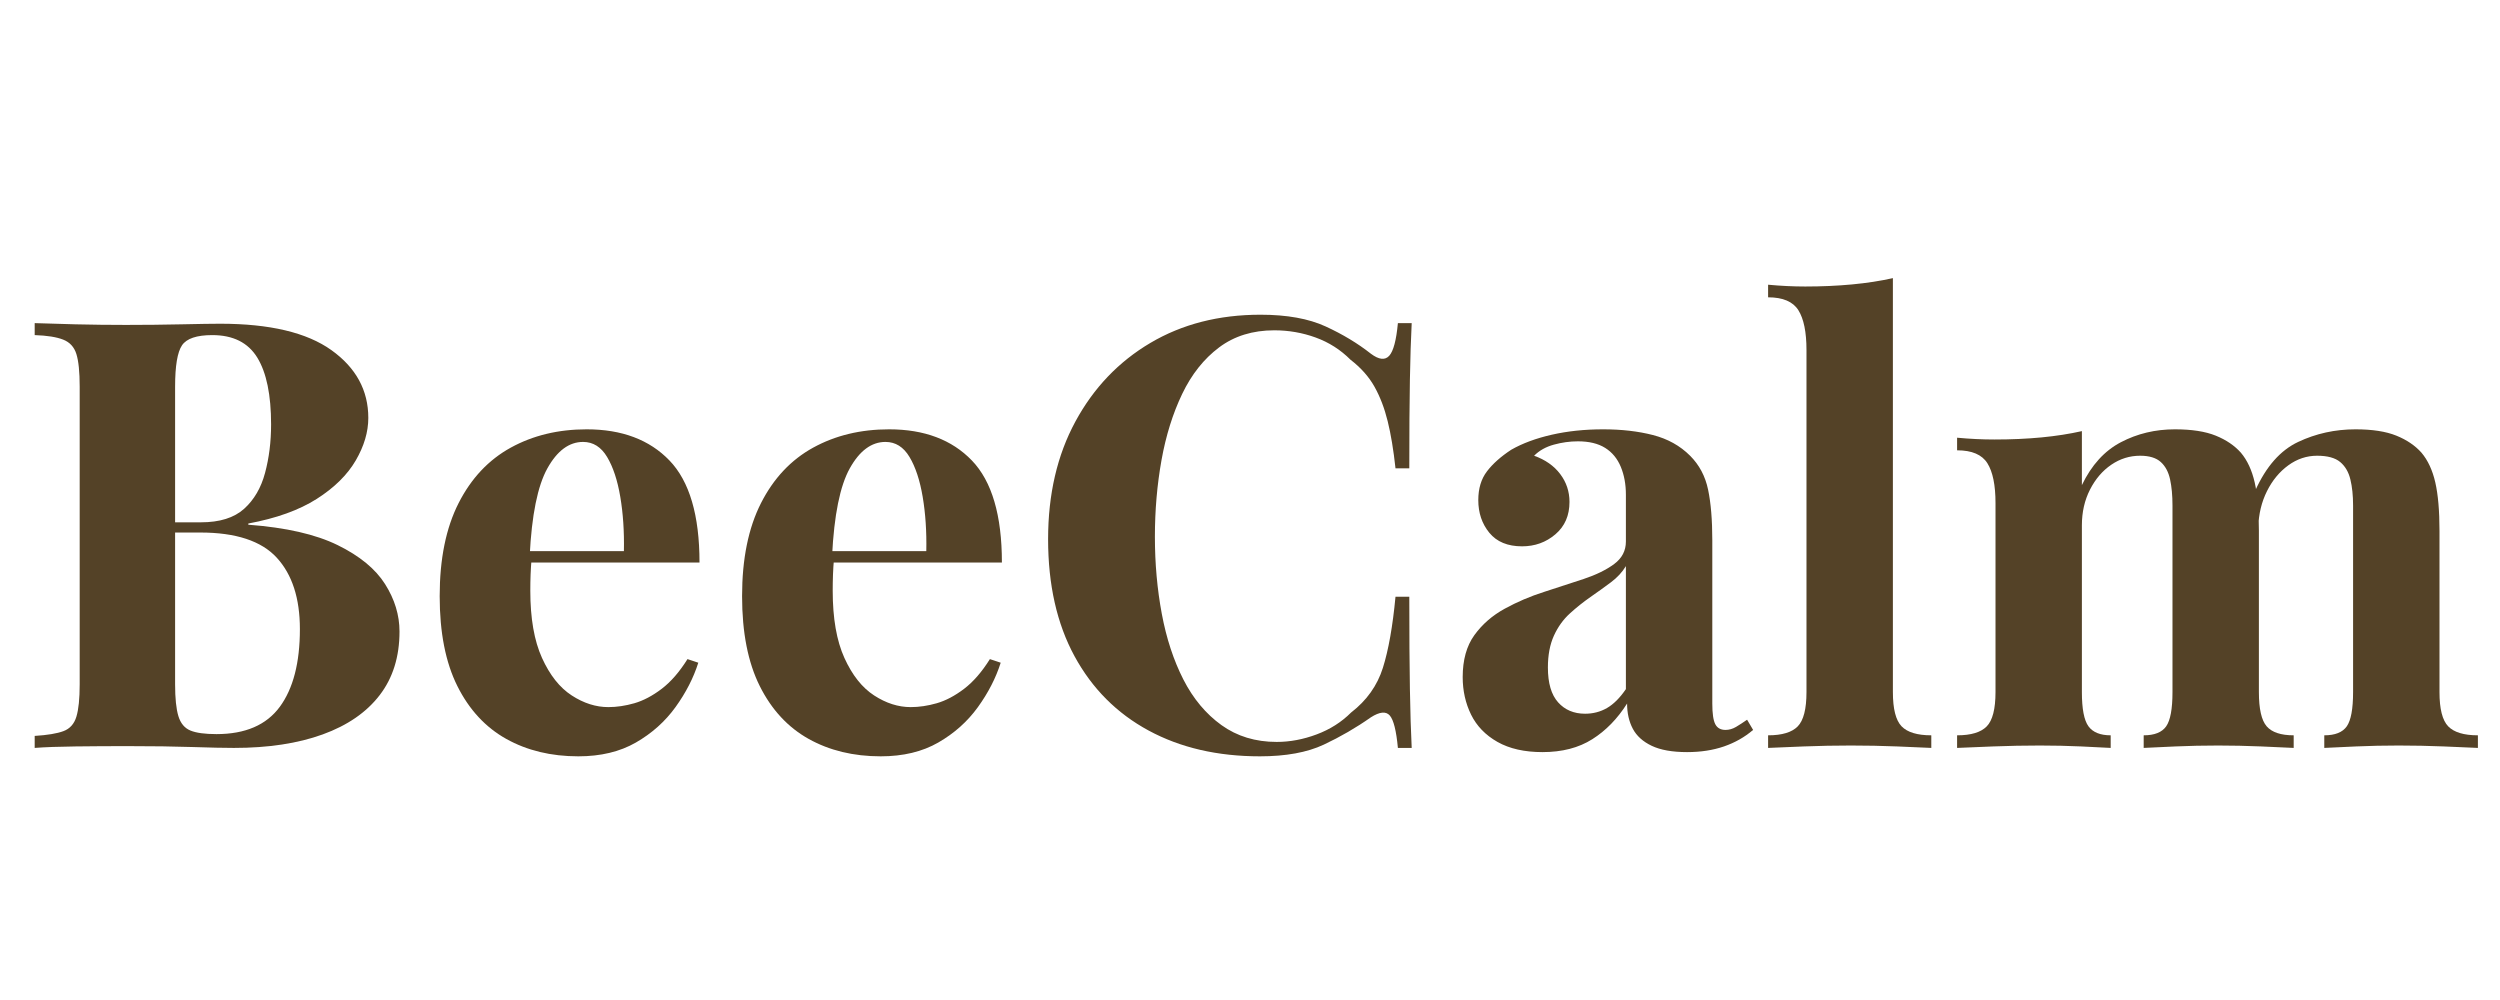
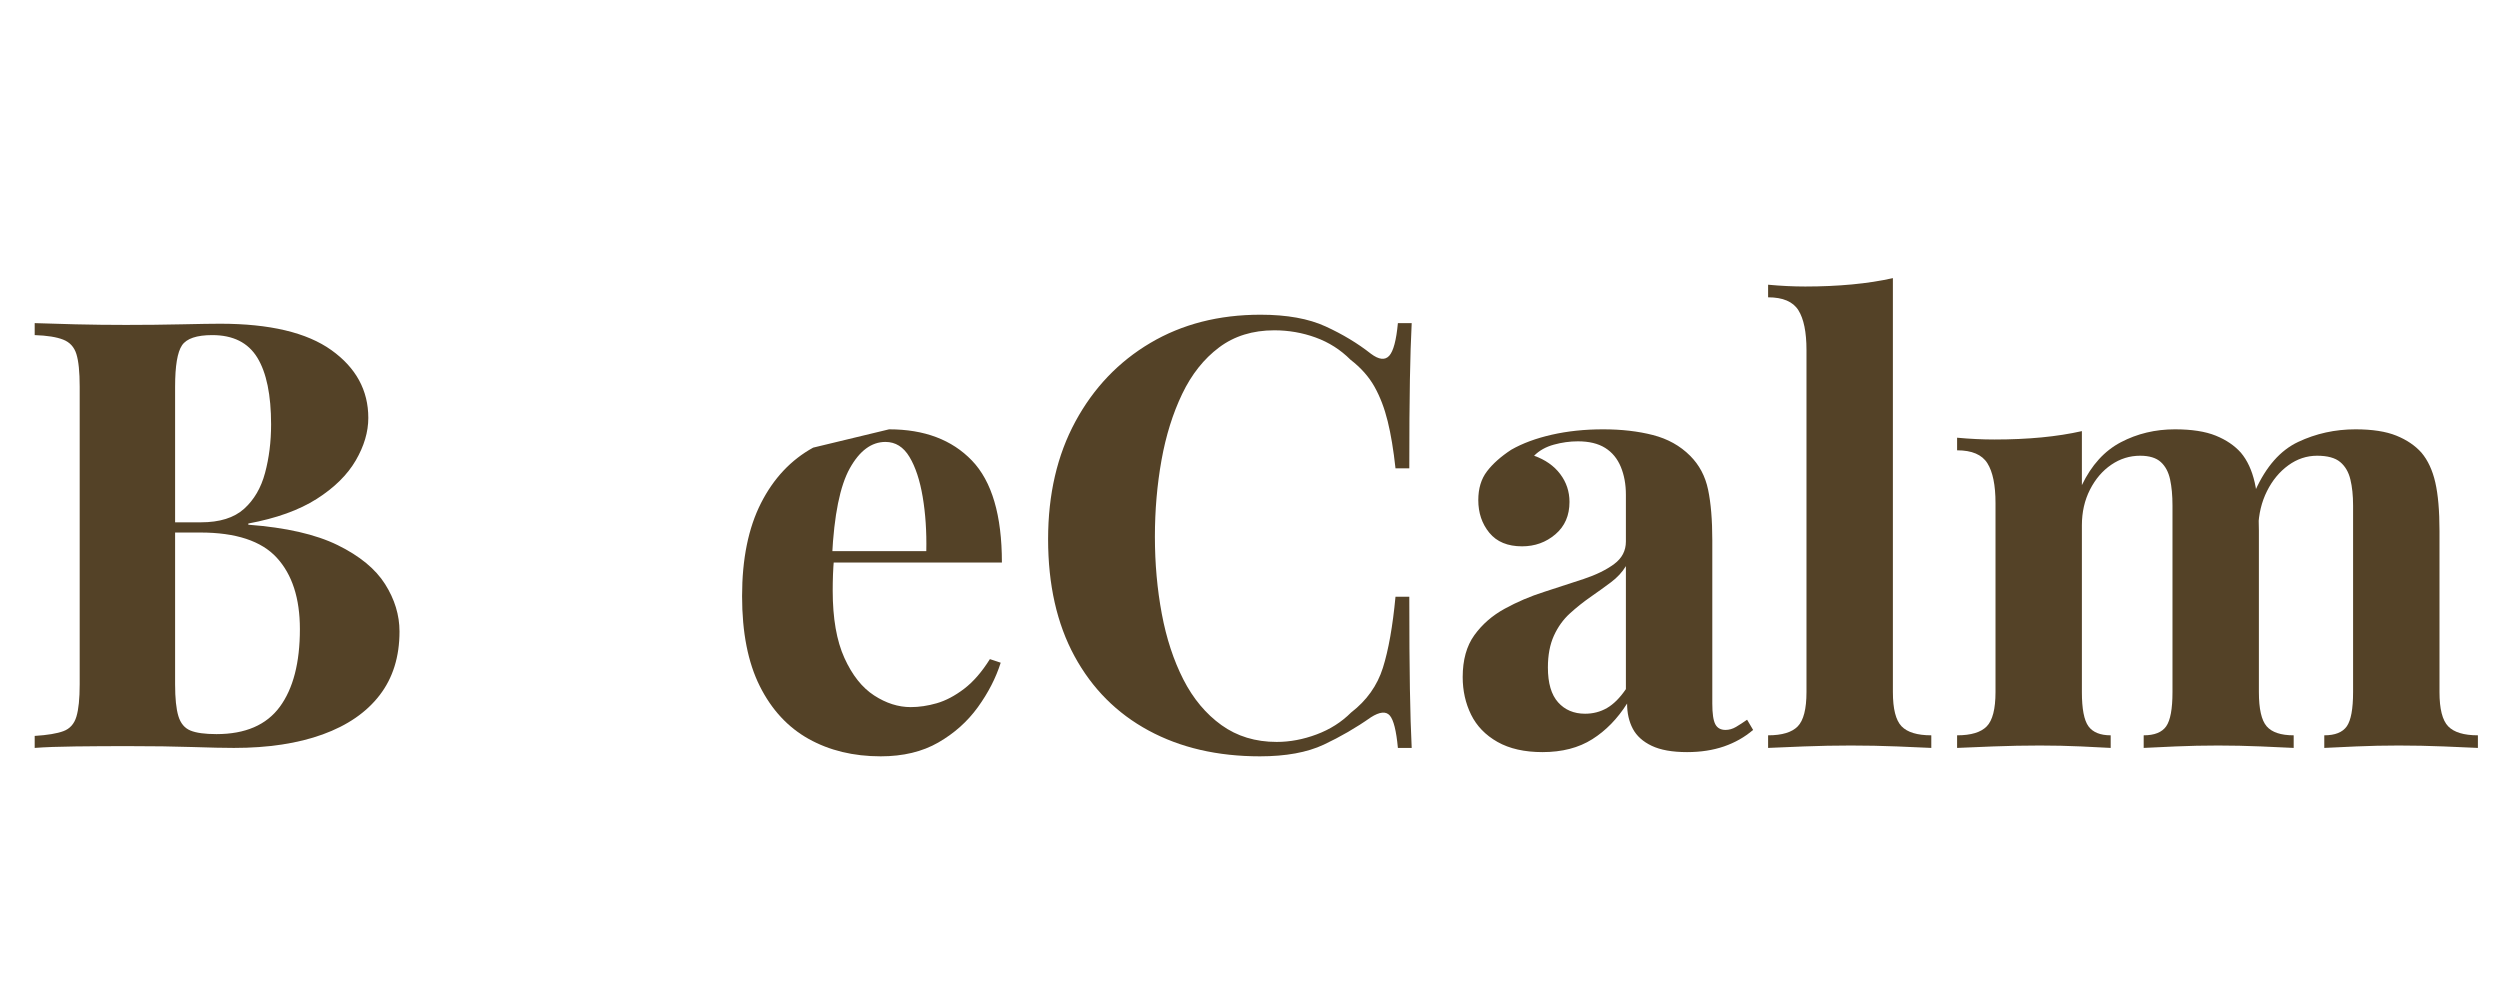
<svg xmlns="http://www.w3.org/2000/svg" version="1.0" preserveAspectRatio="xMidYMid meet" height="800" viewBox="0 0 1500 600" zoomAndPan="magnify" width="2000">
  <defs>
    <g />
  </defs>
  <g fill-opacity="1" fill="#544227">
    <g transform="translate(8.578, 448.75)">
      <g>
        <path d="M 12.234 -254.875 C 18.473 -254.633 26.633 -254.395 36.719 -254.156 C 46.801 -253.914 56.879 -253.797 66.953 -253.797 C 78.473 -253.797 89.633 -253.914 100.438 -254.156 C 111.238 -254.395 118.922 -254.516 123.484 -254.516 C 153.242 -254.516 175.504 -249.234 190.266 -238.672 C 205.023 -228.117 212.406 -214.562 212.406 -198 C 212.406 -189.602 209.883 -181.082 204.844 -172.438 C 199.801 -163.801 192 -156.117 181.438 -149.391 C 170.875 -142.672 157.195 -137.754 140.406 -134.641 L 140.406 -133.922 C 162.957 -132.242 180.832 -128.16 194.031 -121.672 C 207.238 -115.191 216.723 -107.391 222.484 -98.266 C 228.242 -89.148 231.125 -79.676 231.125 -69.844 C 231.125 -54.719 227.16 -41.992 219.234 -31.672 C 211.316 -21.359 199.914 -13.5 185.031 -8.094 C 170.156 -2.695 152.398 0 131.766 0 C 126.004 0 117.723 -0.176 106.922 -0.531 C 96.117 -0.895 83.039 -1.078 67.688 -1.078 C 57.125 -1.078 46.801 -1.016 36.719 -0.891 C 26.633 -0.773 18.473 -0.477 12.234 0 L 12.234 -7.203 C 19.922 -7.68 25.68 -8.641 29.516 -10.078 C 33.359 -11.516 35.938 -14.395 37.25 -18.719 C 38.57 -23.039 39.234 -29.52 39.234 -38.156 L 39.234 -216.719 C 39.234 -225.602 38.57 -232.145 37.25 -236.344 C 35.938 -240.539 33.301 -243.414 29.344 -244.969 C 25.383 -246.531 19.68 -247.438 12.234 -247.688 Z M 118.797 -247.688 C 109.441 -247.688 103.383 -245.645 100.625 -241.562 C 97.863 -237.477 96.484 -229.195 96.484 -216.719 L 96.484 -38.156 C 96.484 -29.758 97.141 -23.398 98.453 -19.078 C 99.773 -14.754 102.176 -11.875 105.656 -10.438 C 109.133 -9 114.352 -8.281 121.312 -8.281 C 138.594 -8.281 151.254 -13.738 159.297 -24.656 C 167.336 -35.582 171.359 -51.125 171.359 -71.281 C 171.359 -89.758 166.738 -104.035 157.5 -114.109 C 148.258 -124.191 132.957 -129.234 111.594 -129.234 L 81 -129.234 C 81 -129.234 81 -130.254 81 -132.297 C 81 -134.336 81 -135.359 81 -135.359 L 111.953 -135.359 C 123.234 -135.359 131.875 -138.055 137.875 -143.453 C 143.875 -148.859 148.07 -156.062 150.469 -165.062 C 152.875 -174.062 154.078 -183.723 154.078 -194.047 C 154.078 -211.805 151.316 -225.188 145.797 -234.188 C 140.273 -243.188 131.273 -247.688 118.797 -247.688 Z M 118.797 -247.688" />
      </g>
    </g>
  </g>
  <g fill-opacity="1" fill="#544227">
    <g transform="translate(250.498, 448.75)">
      <g>
-         <path d="M 101.516 -191.156 C 122.641 -191.156 139.203 -184.914 151.203 -172.438 C 163.203 -159.957 169.203 -139.555 169.203 -111.234 L 50.766 -111.234 L 50.047 -118.078 L 123.844 -118.078 C 124.082 -129.836 123.359 -140.695 121.672 -150.656 C 119.992 -160.613 117.352 -168.594 113.75 -174.594 C 110.156 -180.594 105.359 -183.594 99.359 -183.594 C 90.961 -183.594 83.82 -178.312 77.938 -167.75 C 72.062 -157.195 68.52 -139.68 67.312 -115.203 L 68.406 -113.047 C 68.164 -110.16 67.984 -107.156 67.859 -104.031 C 67.742 -100.914 67.688 -97.676 67.688 -94.312 C 67.688 -77.758 70.023 -64.32 74.703 -54 C 79.379 -43.676 85.316 -36.176 92.516 -31.5 C 99.711 -26.82 107.035 -24.484 114.484 -24.484 C 119.523 -24.484 124.742 -25.258 130.141 -26.812 C 135.535 -28.375 140.992 -31.254 146.516 -35.453 C 152.035 -39.66 157.195 -45.602 162 -53.281 L 168.484 -51.125 C 165.598 -42 161.035 -33.113 154.797 -24.469 C 148.555 -15.832 140.633 -8.754 131.031 -3.234 C 121.438 2.285 109.922 5.047 96.484 5.047 C 80.16 5.047 65.758 1.566 53.281 -5.391 C 40.801 -12.359 31.02 -22.922 23.938 -37.078 C 16.852 -51.234 13.312 -69.234 13.312 -91.078 C 13.312 -113.398 17.094 -132 24.656 -146.875 C 32.219 -161.758 42.656 -172.859 55.969 -180.172 C 69.289 -187.492 84.473 -191.156 101.516 -191.156 Z M 101.516 -191.156" />
-       </g>
+         </g>
    </g>
  </g>
  <g fill-opacity="1" fill="#544227">
    <g transform="translate(431.937, 448.75)">
      <g>
-         <path d="M 101.516 -191.156 C 122.641 -191.156 139.203 -184.914 151.203 -172.438 C 163.203 -159.957 169.203 -139.555 169.203 -111.234 L 50.766 -111.234 L 50.047 -118.078 L 123.844 -118.078 C 124.082 -129.836 123.359 -140.695 121.672 -150.656 C 119.992 -160.613 117.352 -168.594 113.75 -174.594 C 110.156 -180.594 105.359 -183.594 99.359 -183.594 C 90.961 -183.594 83.82 -178.312 77.938 -167.75 C 72.062 -157.195 68.52 -139.68 67.312 -115.203 L 68.406 -113.047 C 68.164 -110.16 67.984 -107.156 67.859 -104.031 C 67.742 -100.914 67.688 -97.676 67.688 -94.312 C 67.688 -77.758 70.023 -64.32 74.703 -54 C 79.379 -43.676 85.316 -36.176 92.516 -31.5 C 99.711 -26.82 107.035 -24.484 114.484 -24.484 C 119.523 -24.484 124.742 -25.258 130.141 -26.812 C 135.535 -28.375 140.992 -31.254 146.516 -35.453 C 152.035 -39.66 157.195 -45.602 162 -53.281 L 168.484 -51.125 C 165.598 -42 161.035 -33.113 154.797 -24.469 C 148.555 -15.832 140.633 -8.754 131.031 -3.234 C 121.438 2.285 109.922 5.047 96.484 5.047 C 80.16 5.047 65.758 1.566 53.281 -5.391 C 40.801 -12.359 31.02 -22.922 23.938 -37.078 C 16.852 -51.234 13.312 -69.234 13.312 -91.078 C 13.312 -113.398 17.094 -132 24.656 -146.875 C 32.219 -161.758 42.656 -172.859 55.969 -180.172 C 69.289 -187.492 84.473 -191.156 101.516 -191.156 Z M 101.516 -191.156" />
+         <path d="M 101.516 -191.156 C 122.641 -191.156 139.203 -184.914 151.203 -172.438 C 163.203 -159.957 169.203 -139.555 169.203 -111.234 L 50.766 -111.234 L 50.047 -118.078 L 123.844 -118.078 C 124.082 -129.836 123.359 -140.695 121.672 -150.656 C 119.992 -160.613 117.352 -168.594 113.75 -174.594 C 110.156 -180.594 105.359 -183.594 99.359 -183.594 C 90.961 -183.594 83.82 -178.312 77.938 -167.75 C 72.062 -157.195 68.52 -139.68 67.312 -115.203 L 68.406 -113.047 C 68.164 -110.16 67.984 -107.156 67.859 -104.031 C 67.742 -100.914 67.688 -97.676 67.688 -94.312 C 67.688 -77.758 70.023 -64.32 74.703 -54 C 79.379 -43.676 85.316 -36.176 92.516 -31.5 C 99.711 -26.82 107.035 -24.484 114.484 -24.484 C 119.523 -24.484 124.742 -25.258 130.141 -26.812 C 135.535 -28.375 140.992 -31.254 146.516 -35.453 C 152.035 -39.66 157.195 -45.602 162 -53.281 L 168.484 -51.125 C 165.598 -42 161.035 -33.113 154.797 -24.469 C 148.555 -15.832 140.633 -8.754 131.031 -3.234 C 121.438 2.285 109.922 5.047 96.484 5.047 C 80.16 5.047 65.758 1.566 53.281 -5.391 C 40.801 -12.359 31.02 -22.922 23.938 -37.078 C 16.852 -51.234 13.312 -69.234 13.312 -91.078 C 13.312 -113.398 17.094 -132 24.656 -146.875 C 32.219 -161.758 42.656 -172.859 55.969 -180.172 Z M 101.516 -191.156" />
      </g>
    </g>
  </g>
  <g fill-opacity="1" fill="#544227">
    <g transform="translate(613.377, 448.75)">
      <g>
        <path d="M 142.922 -259.922 C 158.766 -259.922 171.785 -257.578 181.984 -252.891 C 192.18 -248.211 201.238 -242.754 209.156 -236.516 C 213.957 -232.922 217.617 -232.504 220.141 -235.266 C 222.66 -238.023 224.398 -244.562 225.359 -254.875 L 233.641 -254.875 C 233.16 -245.52 232.801 -234.18 232.562 -220.859 C 232.32 -207.535 232.203 -189.836 232.203 -167.766 L 223.922 -167.766 C 222.723 -178.797 221.16 -188.211 219.234 -196.016 C 217.316 -203.816 214.676 -210.719 211.312 -216.719 C 207.957 -222.719 203.16 -228.117 196.922 -232.922 C 190.922 -238.922 183.957 -243.359 176.031 -246.234 C 168.113 -249.117 159.836 -250.562 151.203 -250.562 C 138.242 -250.562 127.203 -247.141 118.078 -240.297 C 108.961 -233.461 101.582 -224.164 95.938 -212.406 C 90.301 -200.645 86.16 -187.383 83.516 -172.625 C 80.879 -157.863 79.562 -142.562 79.562 -126.719 C 79.562 -110.633 80.941 -95.211 83.703 -80.453 C 86.461 -65.691 90.781 -52.551 96.656 -41.031 C 102.539 -29.52 110.16 -20.398 119.516 -13.672 C 128.879 -6.953 139.922 -3.594 152.641 -3.594 C 160.555 -3.594 168.535 -5.094 176.578 -8.094 C 184.617 -11.094 191.52 -15.473 197.281 -21.234 C 206.633 -28.441 212.992 -37.383 216.359 -48.062 C 219.723 -58.738 222.242 -72.957 223.922 -90.719 L 232.203 -90.719 C 232.203 -67.914 232.32 -49.492 232.562 -35.453 C 232.801 -21.422 233.16 -9.602 233.641 0 L 225.359 0 C 224.398 -10.32 222.781 -16.801 220.5 -19.438 C 218.219 -22.082 214.438 -21.723 209.156 -18.359 C 200.281 -12.117 190.859 -6.656 180.891 -1.969 C 170.93 2.707 158.156 5.047 142.562 5.047 C 117.125 5.047 94.863 -0.113 75.781 -10.438 C 56.695 -20.758 41.875 -35.641 31.312 -55.078 C 20.758 -74.516 15.484 -97.914 15.484 -125.281 C 15.484 -152.156 20.941 -175.672 31.859 -195.828 C 42.773 -215.992 57.773 -231.719 76.859 -243 C 95.941 -254.281 117.961 -259.922 142.922 -259.922 Z M 142.922 -259.922" />
      </g>
    </g>
  </g>
  <g fill-opacity="1" fill="#544227">
    <g transform="translate(867.177, 448.75)">
      <g>
        <path d="M 58.312 2.516 C 47.52 2.516 38.52 0.477 31.312 -3.594 C 24.113 -7.676 18.832 -13.133 15.469 -19.969 C 12.113 -26.812 10.438 -34.316 10.438 -42.484 C 10.438 -52.797 12.773 -61.191 17.453 -67.672 C 22.141 -74.16 28.203 -79.441 35.641 -83.516 C 43.078 -87.598 50.938 -90.957 59.219 -93.594 C 67.5 -96.238 75.414 -98.82 82.969 -101.344 C 90.531 -103.863 96.648 -106.863 101.328 -110.344 C 106.016 -113.82 108.359 -118.32 108.359 -123.844 L 108.359 -151.922 C 108.359 -158.16 107.336 -163.738 105.297 -168.656 C 103.254 -173.582 100.133 -177.363 95.938 -180 C 91.738 -182.633 86.281 -183.953 79.562 -183.953 C 74.758 -183.953 69.957 -183.289 65.156 -181.969 C 60.352 -180.656 56.395 -178.438 53.281 -175.312 C 60 -172.914 65.219 -169.254 68.938 -164.328 C 72.656 -159.41 74.516 -153.832 74.516 -147.594 C 74.516 -139.438 71.691 -132.957 66.047 -128.156 C 60.41 -123.352 53.754 -120.953 46.078 -120.953 C 37.441 -120.953 30.898 -123.648 26.453 -129.047 C 22.016 -134.453 19.797 -141 19.797 -148.688 C 19.797 -155.645 21.535 -161.398 25.016 -165.953 C 28.492 -170.516 33.352 -174.836 39.594 -178.922 C 46.32 -182.766 54.426 -185.766 63.906 -187.922 C 73.383 -190.078 83.645 -191.156 94.688 -191.156 C 105.719 -191.156 115.672 -190.016 124.547 -187.734 C 133.43 -185.453 140.875 -181.312 146.875 -175.312 C 152.395 -169.801 155.992 -163.023 157.672 -154.984 C 159.359 -146.941 160.203 -136.801 160.203 -124.562 L 160.203 -26.641 C 160.203 -20.641 160.801 -16.5 162 -14.219 C 163.195 -11.938 165.238 -10.797 168.125 -10.797 C 170.281 -10.797 172.379 -11.395 174.422 -12.594 C 176.461 -13.801 178.68 -15.242 181.078 -16.922 L 184.688 -10.797 C 179.645 -6.473 173.82 -3.172 167.219 -0.891 C 160.613 1.379 153.234 2.516 145.078 2.516 C 136.203 2.516 129.125 1.254 123.844 -1.266 C 118.562 -3.785 114.781 -7.203 112.5 -11.516 C 110.219 -15.836 109.078 -20.879 109.078 -26.641 C 103.316 -17.516 96.352 -10.375 88.188 -5.219 C 80.031 -0.062 70.07 2.516 58.312 2.516 Z M 83.875 -20.516 C 88.676 -20.516 93.055 -21.656 97.016 -23.938 C 100.973 -26.219 104.754 -30 108.359 -35.281 L 108.359 -109.078 C 106.203 -105.484 103.203 -102.242 99.359 -99.359 C 95.516 -96.484 91.43 -93.547 87.109 -90.547 C 82.797 -87.547 78.66 -84.242 74.703 -80.641 C 70.742 -77.035 67.562 -72.594 65.156 -67.312 C 62.758 -62.039 61.562 -55.68 61.562 -48.234 C 61.562 -38.879 63.598 -31.922 67.672 -27.359 C 71.754 -22.797 77.156 -20.516 83.875 -20.516 Z M 83.875 -20.516" />
      </g>
    </g>
  </g>
  <g fill-opacity="1" fill="#544227">
    <g transform="translate(1053.656, 448.75)">
      <g>
        <path d="M 82.078 -281.875 L 82.078 -33.484 C 82.078 -23.398 83.816 -16.555 87.297 -12.953 C 90.773 -9.359 96.719 -7.562 105.125 -7.562 L 105.125 0 C 100.562 -0.238 93.719 -0.535 84.594 -0.891 C 75.477 -1.254 66.238 -1.438 56.875 -1.438 C 47.52 -1.438 38.102 -1.254 28.625 -0.891 C 19.145 -0.535 12.004 -0.238 7.203 0 L 7.203 -7.562 C 15.598 -7.562 21.535 -9.359 25.016 -12.953 C 28.492 -16.555 30.234 -23.398 30.234 -33.484 L 30.234 -238.688 C 30.234 -249.477 28.613 -257.453 25.375 -262.609 C 22.133 -267.773 16.078 -270.359 7.203 -270.359 L 7.203 -277.922 C 14.879 -277.203 22.316 -276.844 29.516 -276.844 C 39.359 -276.844 48.719 -277.258 57.594 -278.094 C 66.477 -278.938 74.641 -280.195 82.078 -281.875 Z M 82.078 -281.875" />
      </g>
    </g>
  </g>
  <g fill-opacity="1" fill="#544227">
    <g transform="translate(1165.616, 448.75)">
      <g>
        <path d="M 139.312 -191.156 C 149.395 -191.156 157.555 -189.895 163.797 -187.375 C 170.035 -184.852 175.078 -181.438 178.922 -177.125 C 182.766 -172.562 185.523 -166.617 187.203 -159.297 C 188.879 -151.973 189.719 -142.312 189.719 -130.312 L 189.719 -33.484 C 189.719 -23.398 191.273 -16.555 194.391 -12.953 C 197.516 -9.359 202.914 -7.562 210.594 -7.562 L 210.594 0 C 206.281 -0.238 199.742 -0.535 190.984 -0.891 C 182.223 -1.254 173.641 -1.438 165.234 -1.438 C 156.598 -1.438 148.078 -1.254 139.672 -0.891 C 131.273 -0.535 124.914 -0.238 120.594 0 L 120.594 -7.562 C 127.07 -7.562 131.57 -9.359 134.094 -12.953 C 136.613 -16.555 137.875 -23.398 137.875 -33.484 L 137.875 -145.438 C 137.875 -151.438 137.395 -156.656 136.438 -161.094 C 135.477 -165.539 133.617 -169.02 130.859 -171.531 C 128.098 -174.051 123.957 -175.312 118.438 -175.312 C 112.195 -175.312 106.438 -173.508 101.156 -169.906 C 95.875 -166.312 91.613 -161.332 88.375 -154.969 C 85.133 -148.613 83.516 -141.477 83.516 -133.562 L 83.516 -33.484 C 83.516 -23.398 84.832 -16.555 87.469 -12.953 C 90.113 -9.359 94.555 -7.562 100.797 -7.562 L 100.797 0 C 96.961 -0.238 91.023 -0.535 82.984 -0.891 C 74.941 -1.254 66.719 -1.438 58.312 -1.438 C 49.195 -1.438 39.836 -1.254 30.234 -0.891 C 20.641 -0.535 13.441 -0.238 8.641 0 L 8.641 -7.562 C 17.035 -7.562 22.973 -9.359 26.453 -12.953 C 29.941 -16.555 31.688 -23.398 31.688 -33.484 L 31.688 -146.875 C 31.688 -157.676 30.062 -165.656 26.812 -170.812 C 23.57 -175.977 17.516 -178.562 8.641 -178.562 L 8.641 -186.125 C 16.316 -185.406 23.754 -185.047 30.953 -185.047 C 41.035 -185.047 50.457 -185.461 59.219 -186.297 C 67.977 -187.141 76.078 -188.398 83.516 -190.078 L 83.516 -157.688 C 89.273 -169.688 97.078 -178.266 106.922 -183.422 C 116.766 -188.578 127.562 -191.156 139.312 -191.156 Z M 247.688 -191.156 C 257.758 -191.156 265.914 -189.895 272.156 -187.375 C 278.395 -184.852 283.438 -181.438 287.281 -177.125 C 291.125 -172.562 293.883 -166.617 295.562 -159.297 C 297.238 -151.973 298.078 -142.312 298.078 -130.312 L 298.078 -33.484 C 298.078 -23.398 299.816 -16.555 303.297 -12.953 C 306.773 -9.359 312.719 -7.562 321.125 -7.562 L 321.125 0 C 316.562 -0.238 309.719 -0.535 300.594 -0.891 C 291.477 -1.254 282.477 -1.438 273.594 -1.438 C 264.957 -1.438 256.438 -1.254 248.031 -0.891 C 239.633 -0.535 233.273 -0.238 228.953 0 L 228.953 -7.562 C 235.441 -7.562 239.941 -9.359 242.453 -12.953 C 244.973 -16.555 246.234 -23.398 246.234 -33.484 L 246.234 -145.438 C 246.234 -151.438 245.691 -156.656 244.609 -161.094 C 243.535 -165.539 241.5 -169.02 238.5 -171.531 C 235.5 -174.051 230.879 -175.312 224.641 -175.312 C 218.398 -175.312 212.641 -173.391 207.359 -169.547 C 202.078 -165.711 197.816 -160.555 194.578 -154.078 C 191.336 -147.598 189.598 -140.398 189.359 -132.484 L 187.562 -154.438 C 194.039 -168.844 202.617 -178.562 213.297 -183.594 C 223.973 -188.633 235.438 -191.156 247.688 -191.156 Z M 247.688 -191.156" />
      </g>
    </g>
  </g>
</svg>